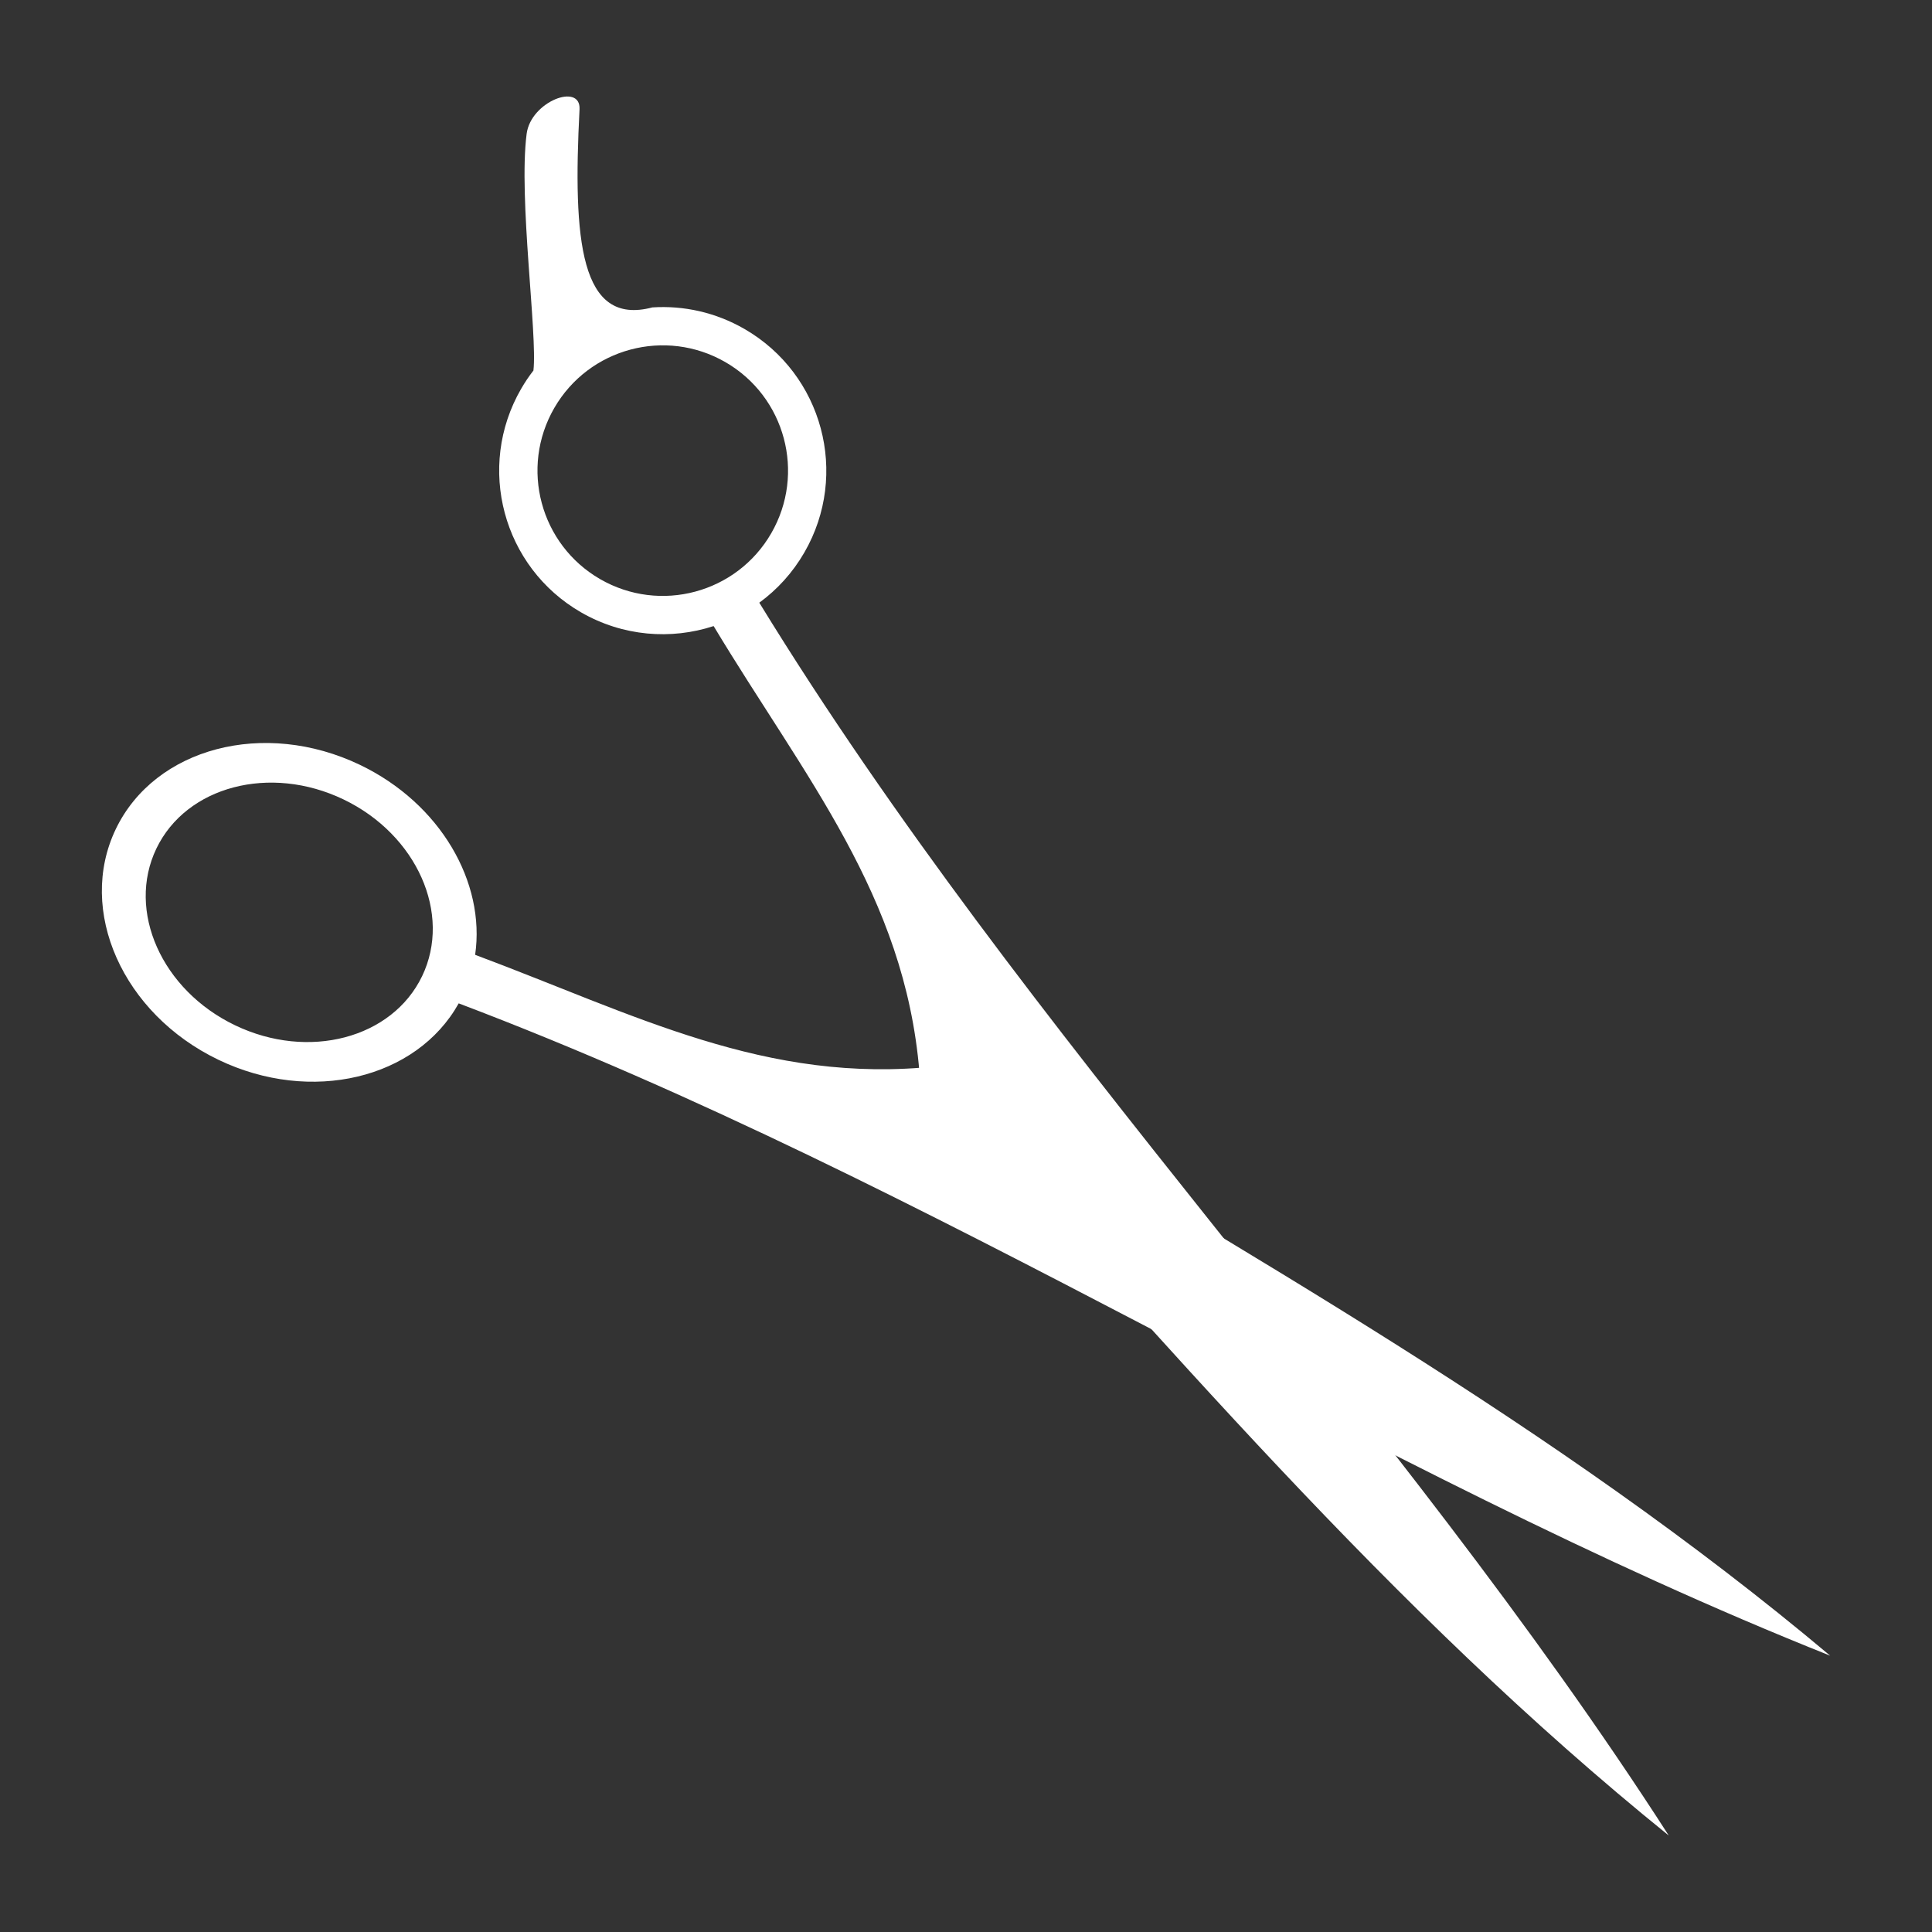
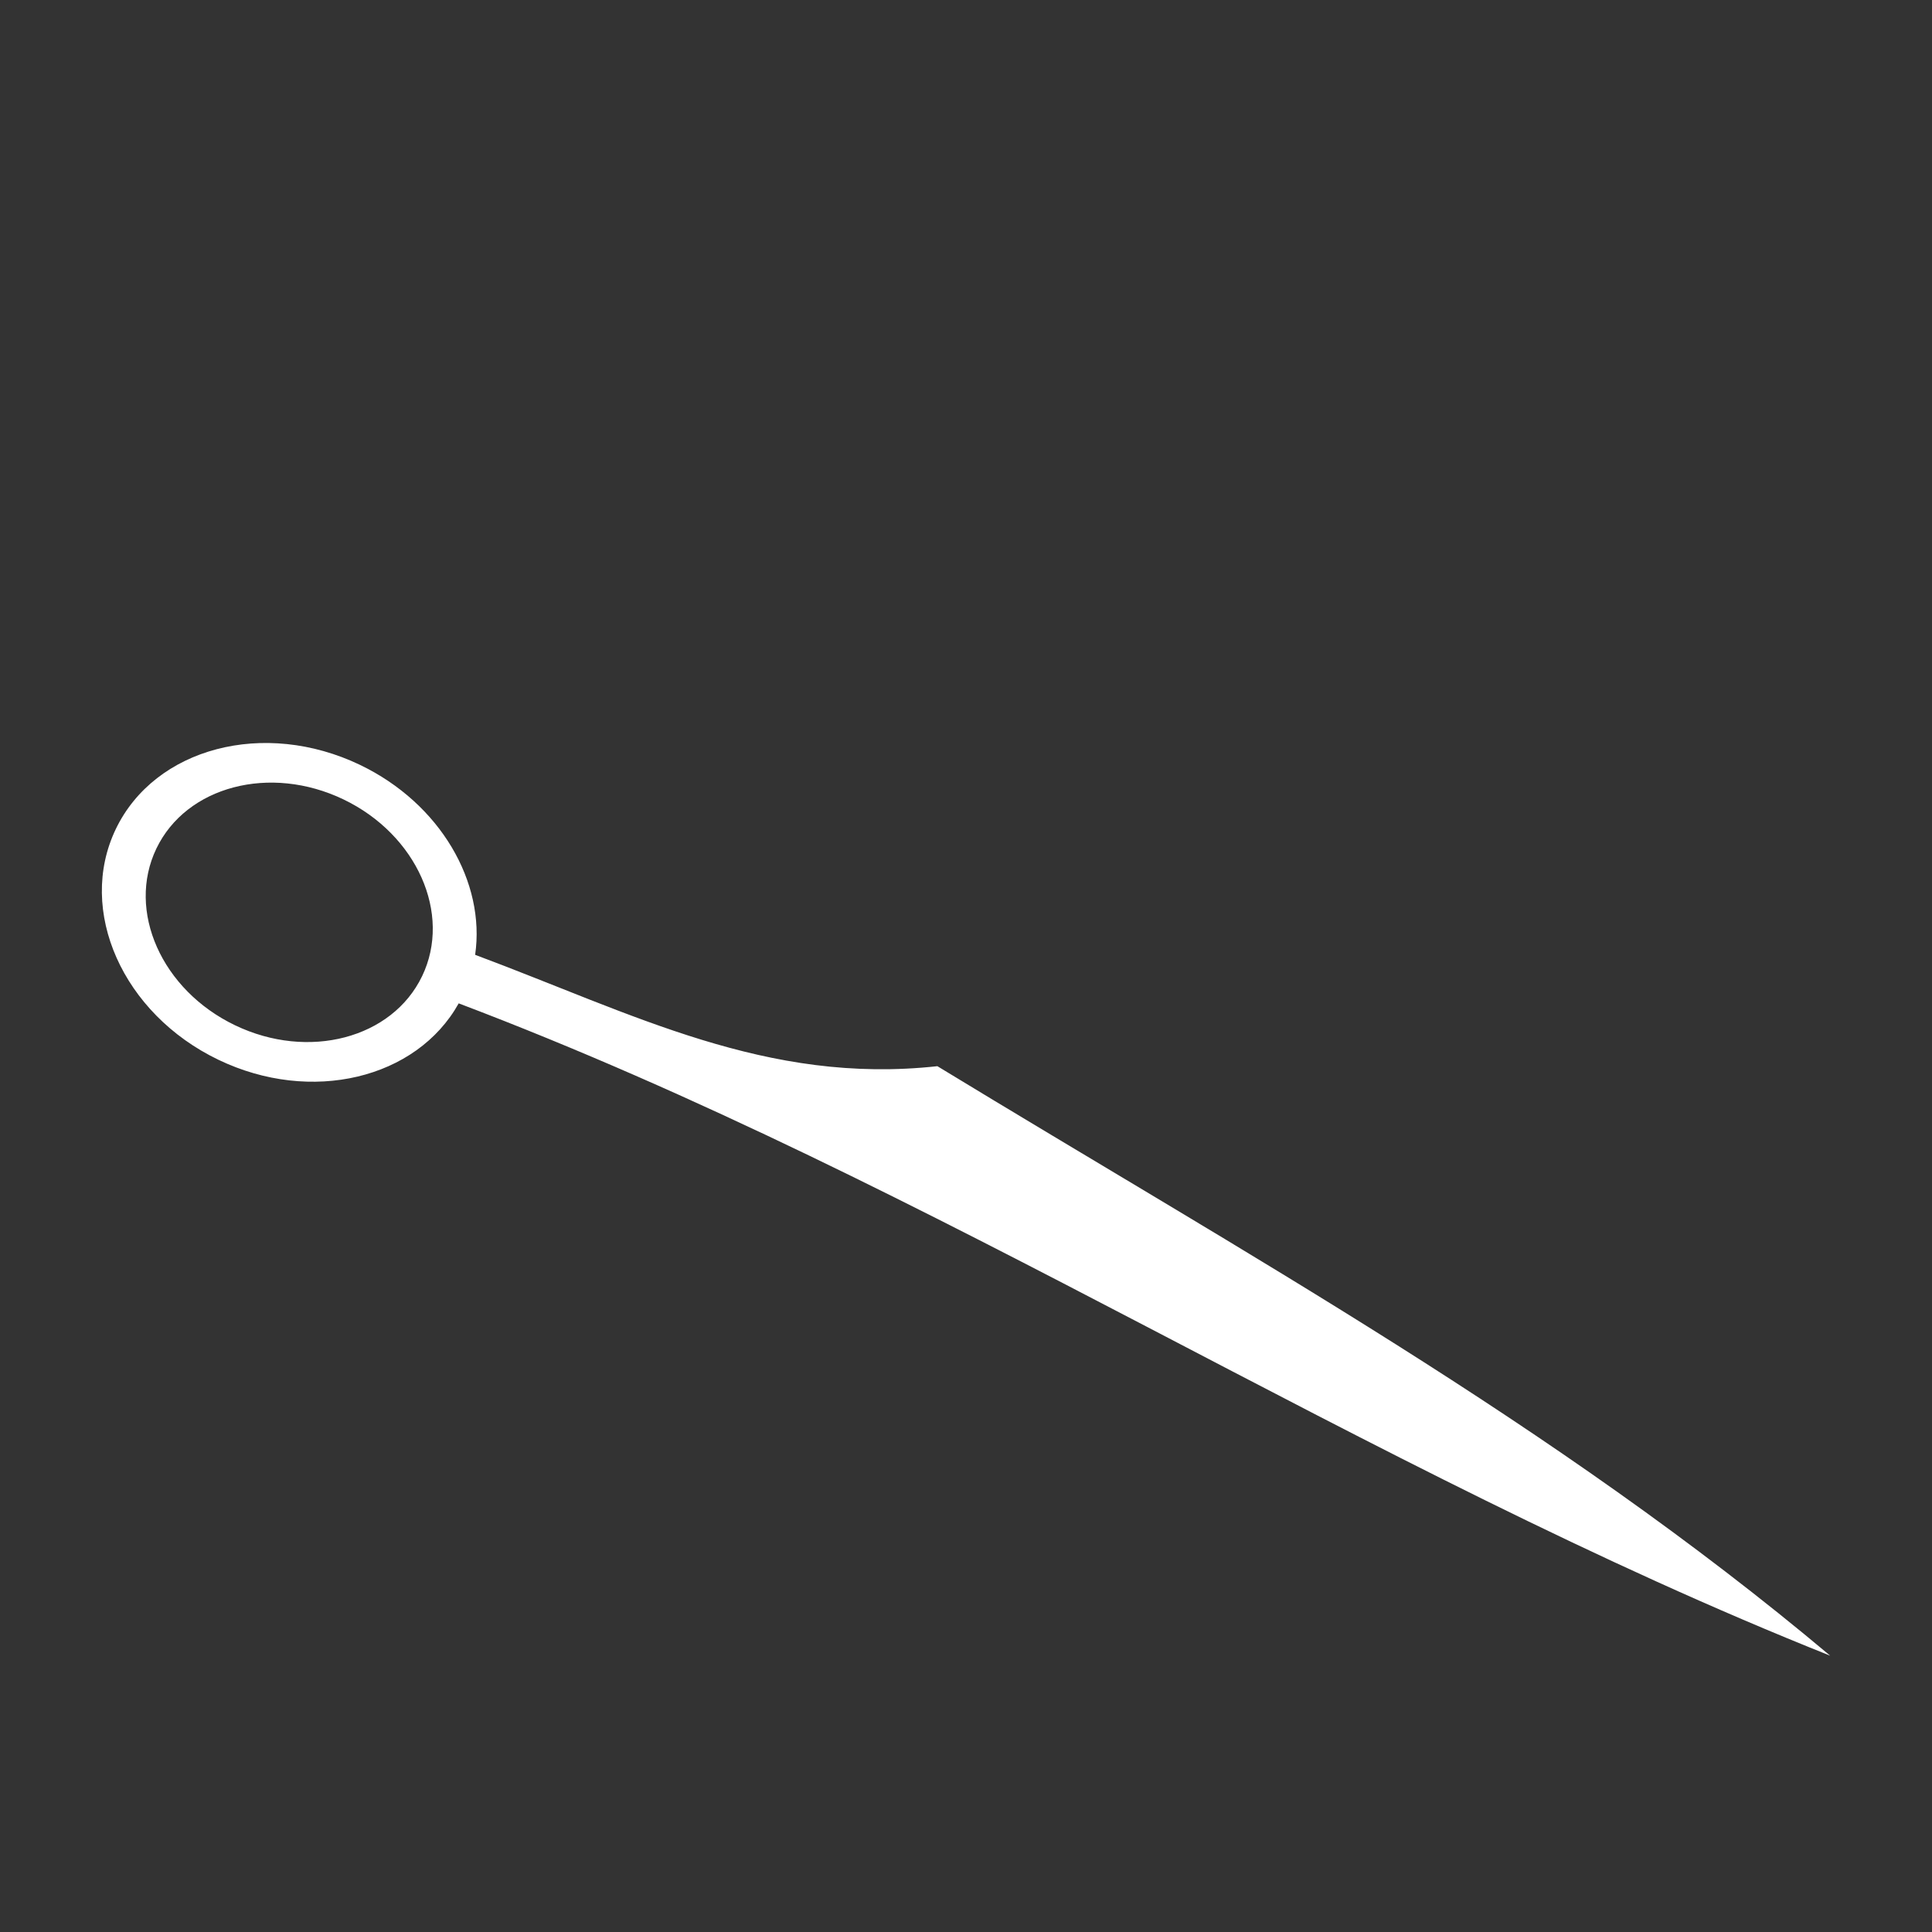
<svg xmlns="http://www.w3.org/2000/svg" xml:space="preserve" width="118px" height="118px" style="shape-rendering:geometricPrecision; text-rendering:geometricPrecision; image-rendering:optimizeQuality; fill-rule:evenodd; clip-rule:evenodd" viewBox="0 0 118 118">
  <rect x="0" y="0" width="118" height="118" fill="#333333" stroke="none" />
  <defs>
    <style type="text/css">
   
    .fil0 {fill:white}
   
  </style>
  </defs>
  <g id="Layer_x0020_1">
    <g id="_158168416">
      <path id="_158168512" class="fil0" d="M29.02 58.316c0.642,-4.425 -2.124,-9.243 -7.029,-11.598 -5.85,-2.808 -12.53,-1.055 -14.919,3.919 -2.387,4.973 0.42,11.283 6.271,14.092 5.662,2.719 12.1,1.163 14.673,-3.447 29.174,11.046 55.198,28.458 83.765,39.842 -16.869,-14.179 -35.715,-24.543 -54.529,-36.005 -10.448,1.145 -18.521,-3.178 -28.232,-6.802zm-3.239 1.304c1.829,-3.809 -0.321,-8.642 -4.803,-10.795 -4.482,-2.151 -9.598,-0.808 -11.427,3.002 -1.829,3.809 0.322,8.642 4.804,10.793 4.482,2.152 9.597,0.808 11.426,-3.001z" />
-       <path id="_158168440" class="fil0" d="M39.846 18.775c-4.414,1.165 -4.862,-4.086 -4.45,-12.1 0.085,-1.64 -2.975,-0.484 -3.231,1.501 -0.506,3.924 0.669,12.261 0.415,14.454 -0.273,0.35 -0.524,0.725 -0.753,1.12 -2.758,4.778 -1.121,10.888 3.657,13.647 2.558,1.476 5.499,1.692 8.102,0.841 5.55,9.225 11.67,16.435 12.569,27.231 14.849,16.276 28.626,32.793 45.767,46.638 -16.781,-26.087 -39.085,-48.465 -55.547,-75.297 1.09,-0.795 2.037,-1.827 2.754,-3.07 2.759,-4.778 1.121,-10.888 -3.656,-13.646 -1.774,-1.024 -3.729,-1.442 -5.629,-1.319zm7.259 13.795c2.113,-3.659 0.859,-8.339 -2.8,-10.452 -3.659,-2.112 -8.339,-0.858 -10.452,2.801 -2.112,3.659 -0.859,8.339 2.801,10.452 3.659,2.112 8.339,0.859 10.451,-2.801z" />
    </g>
  </g>
</svg>